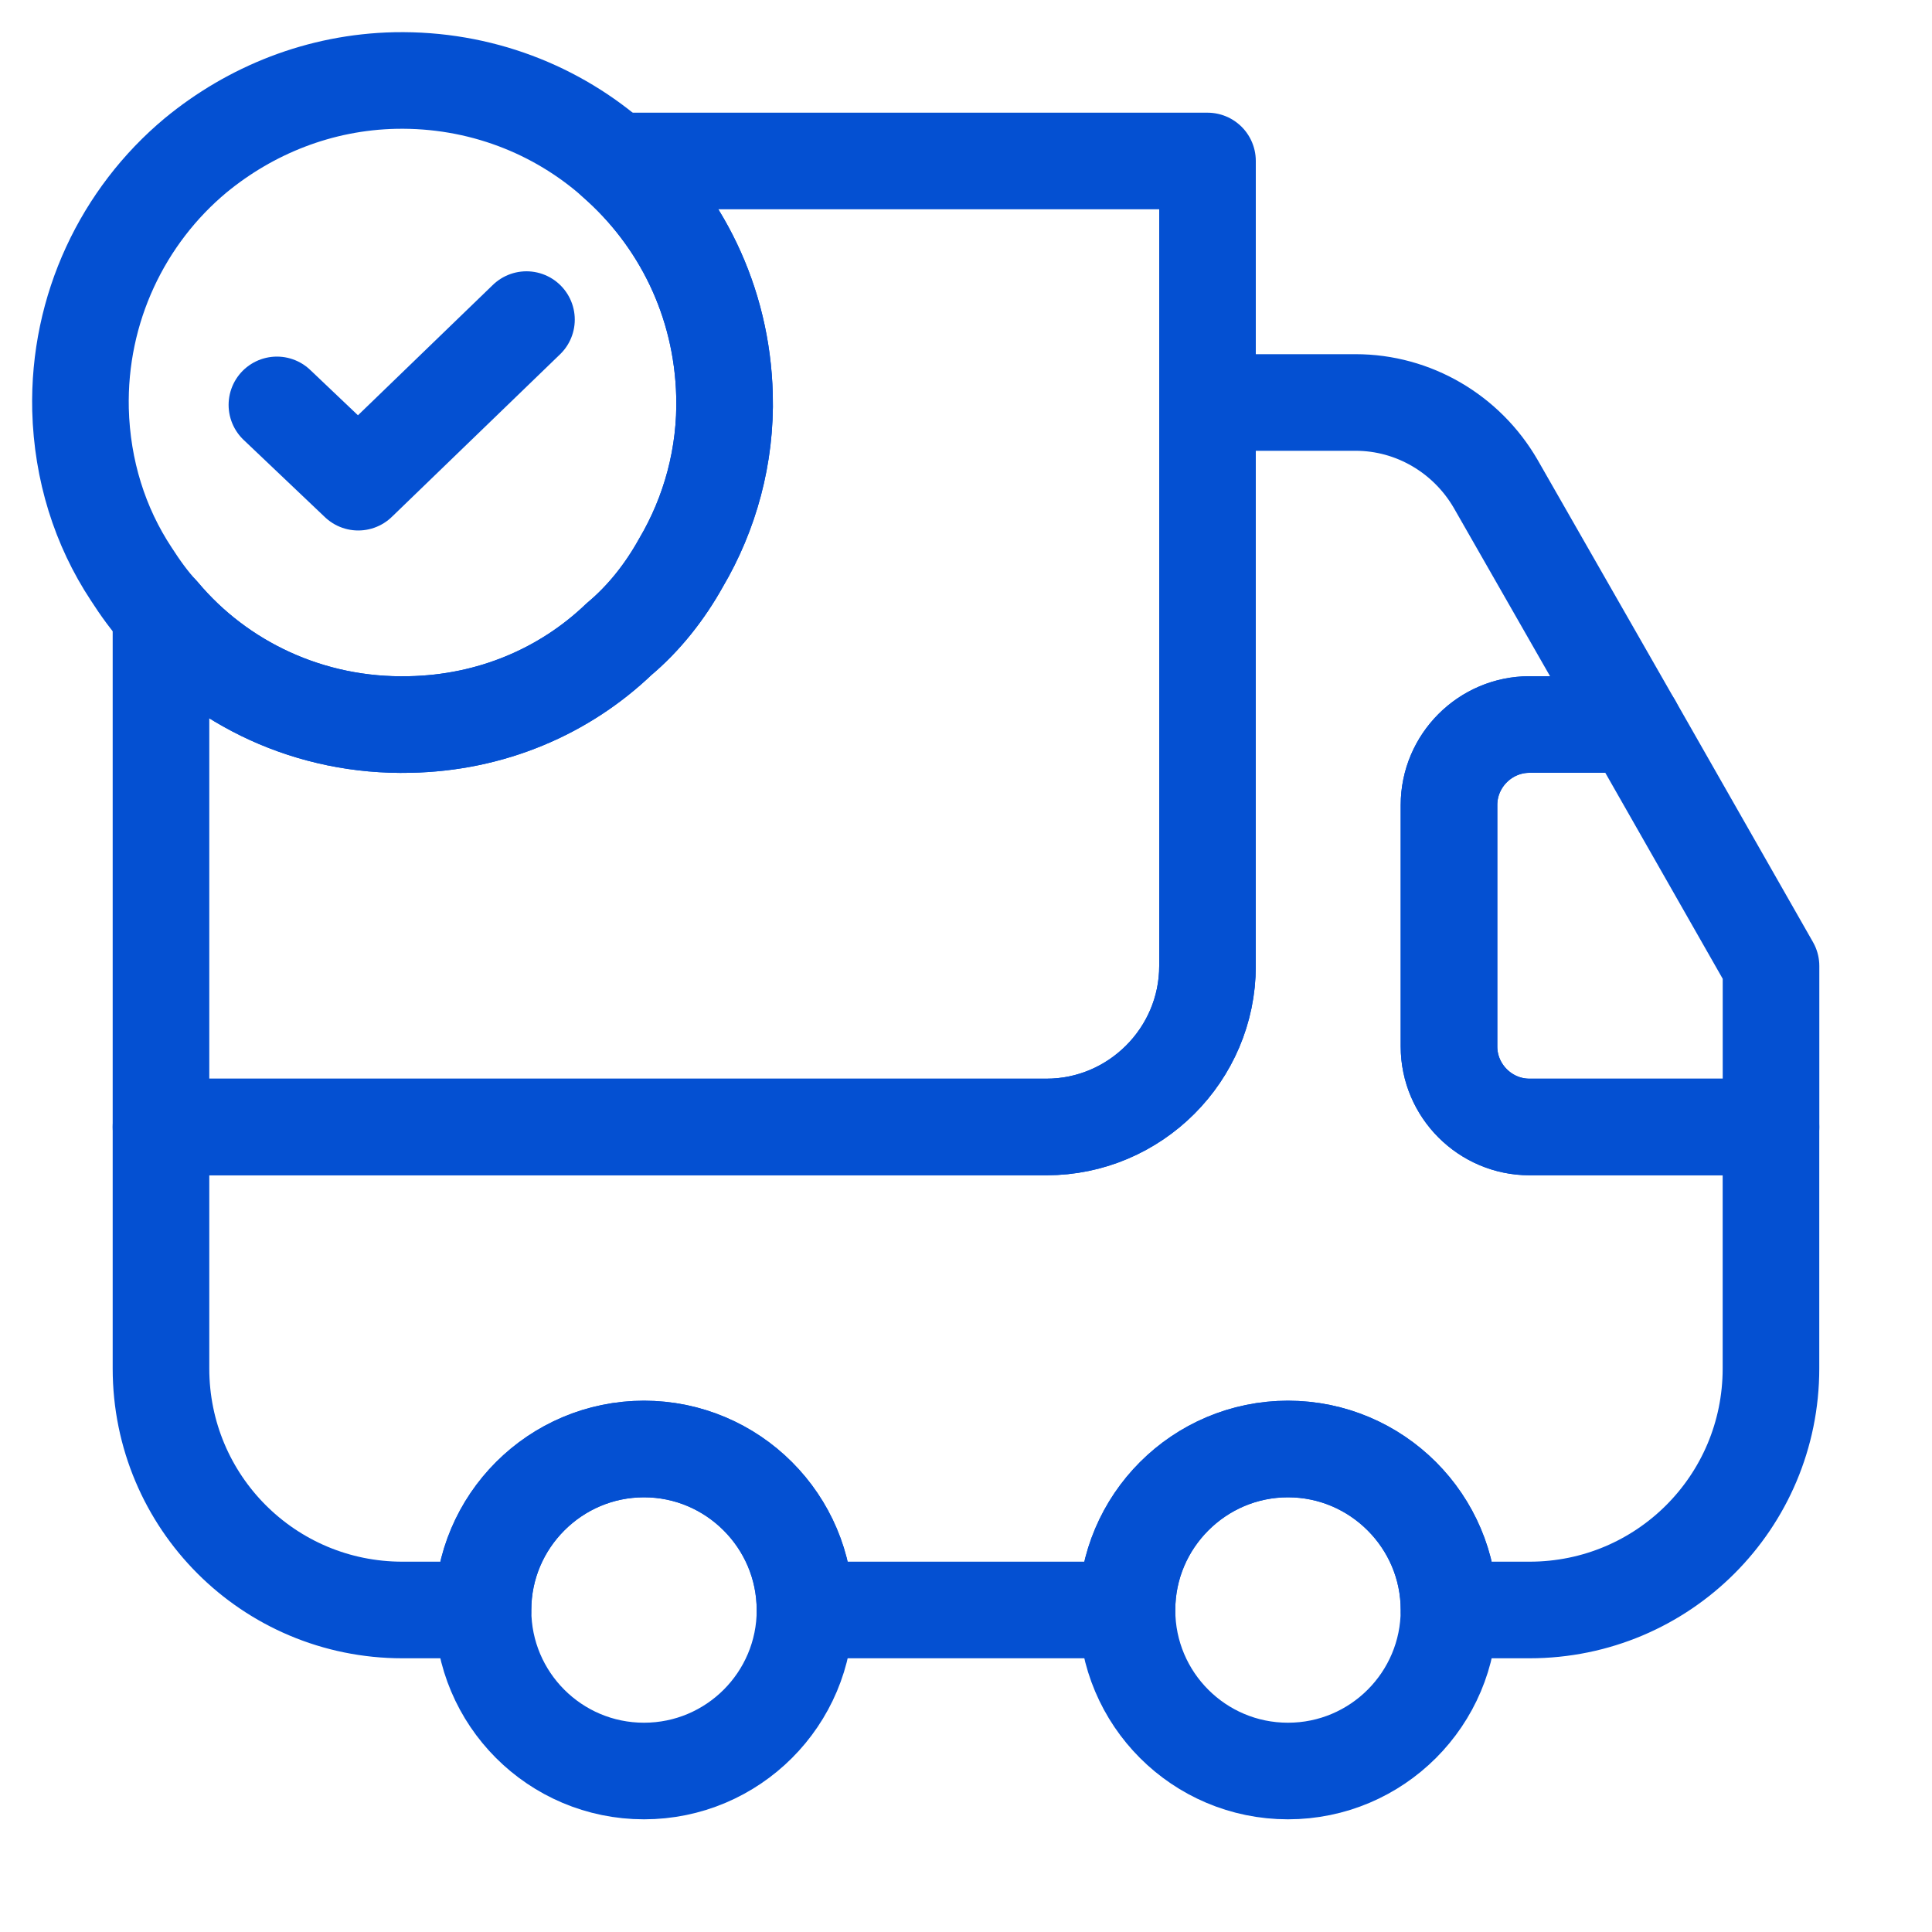
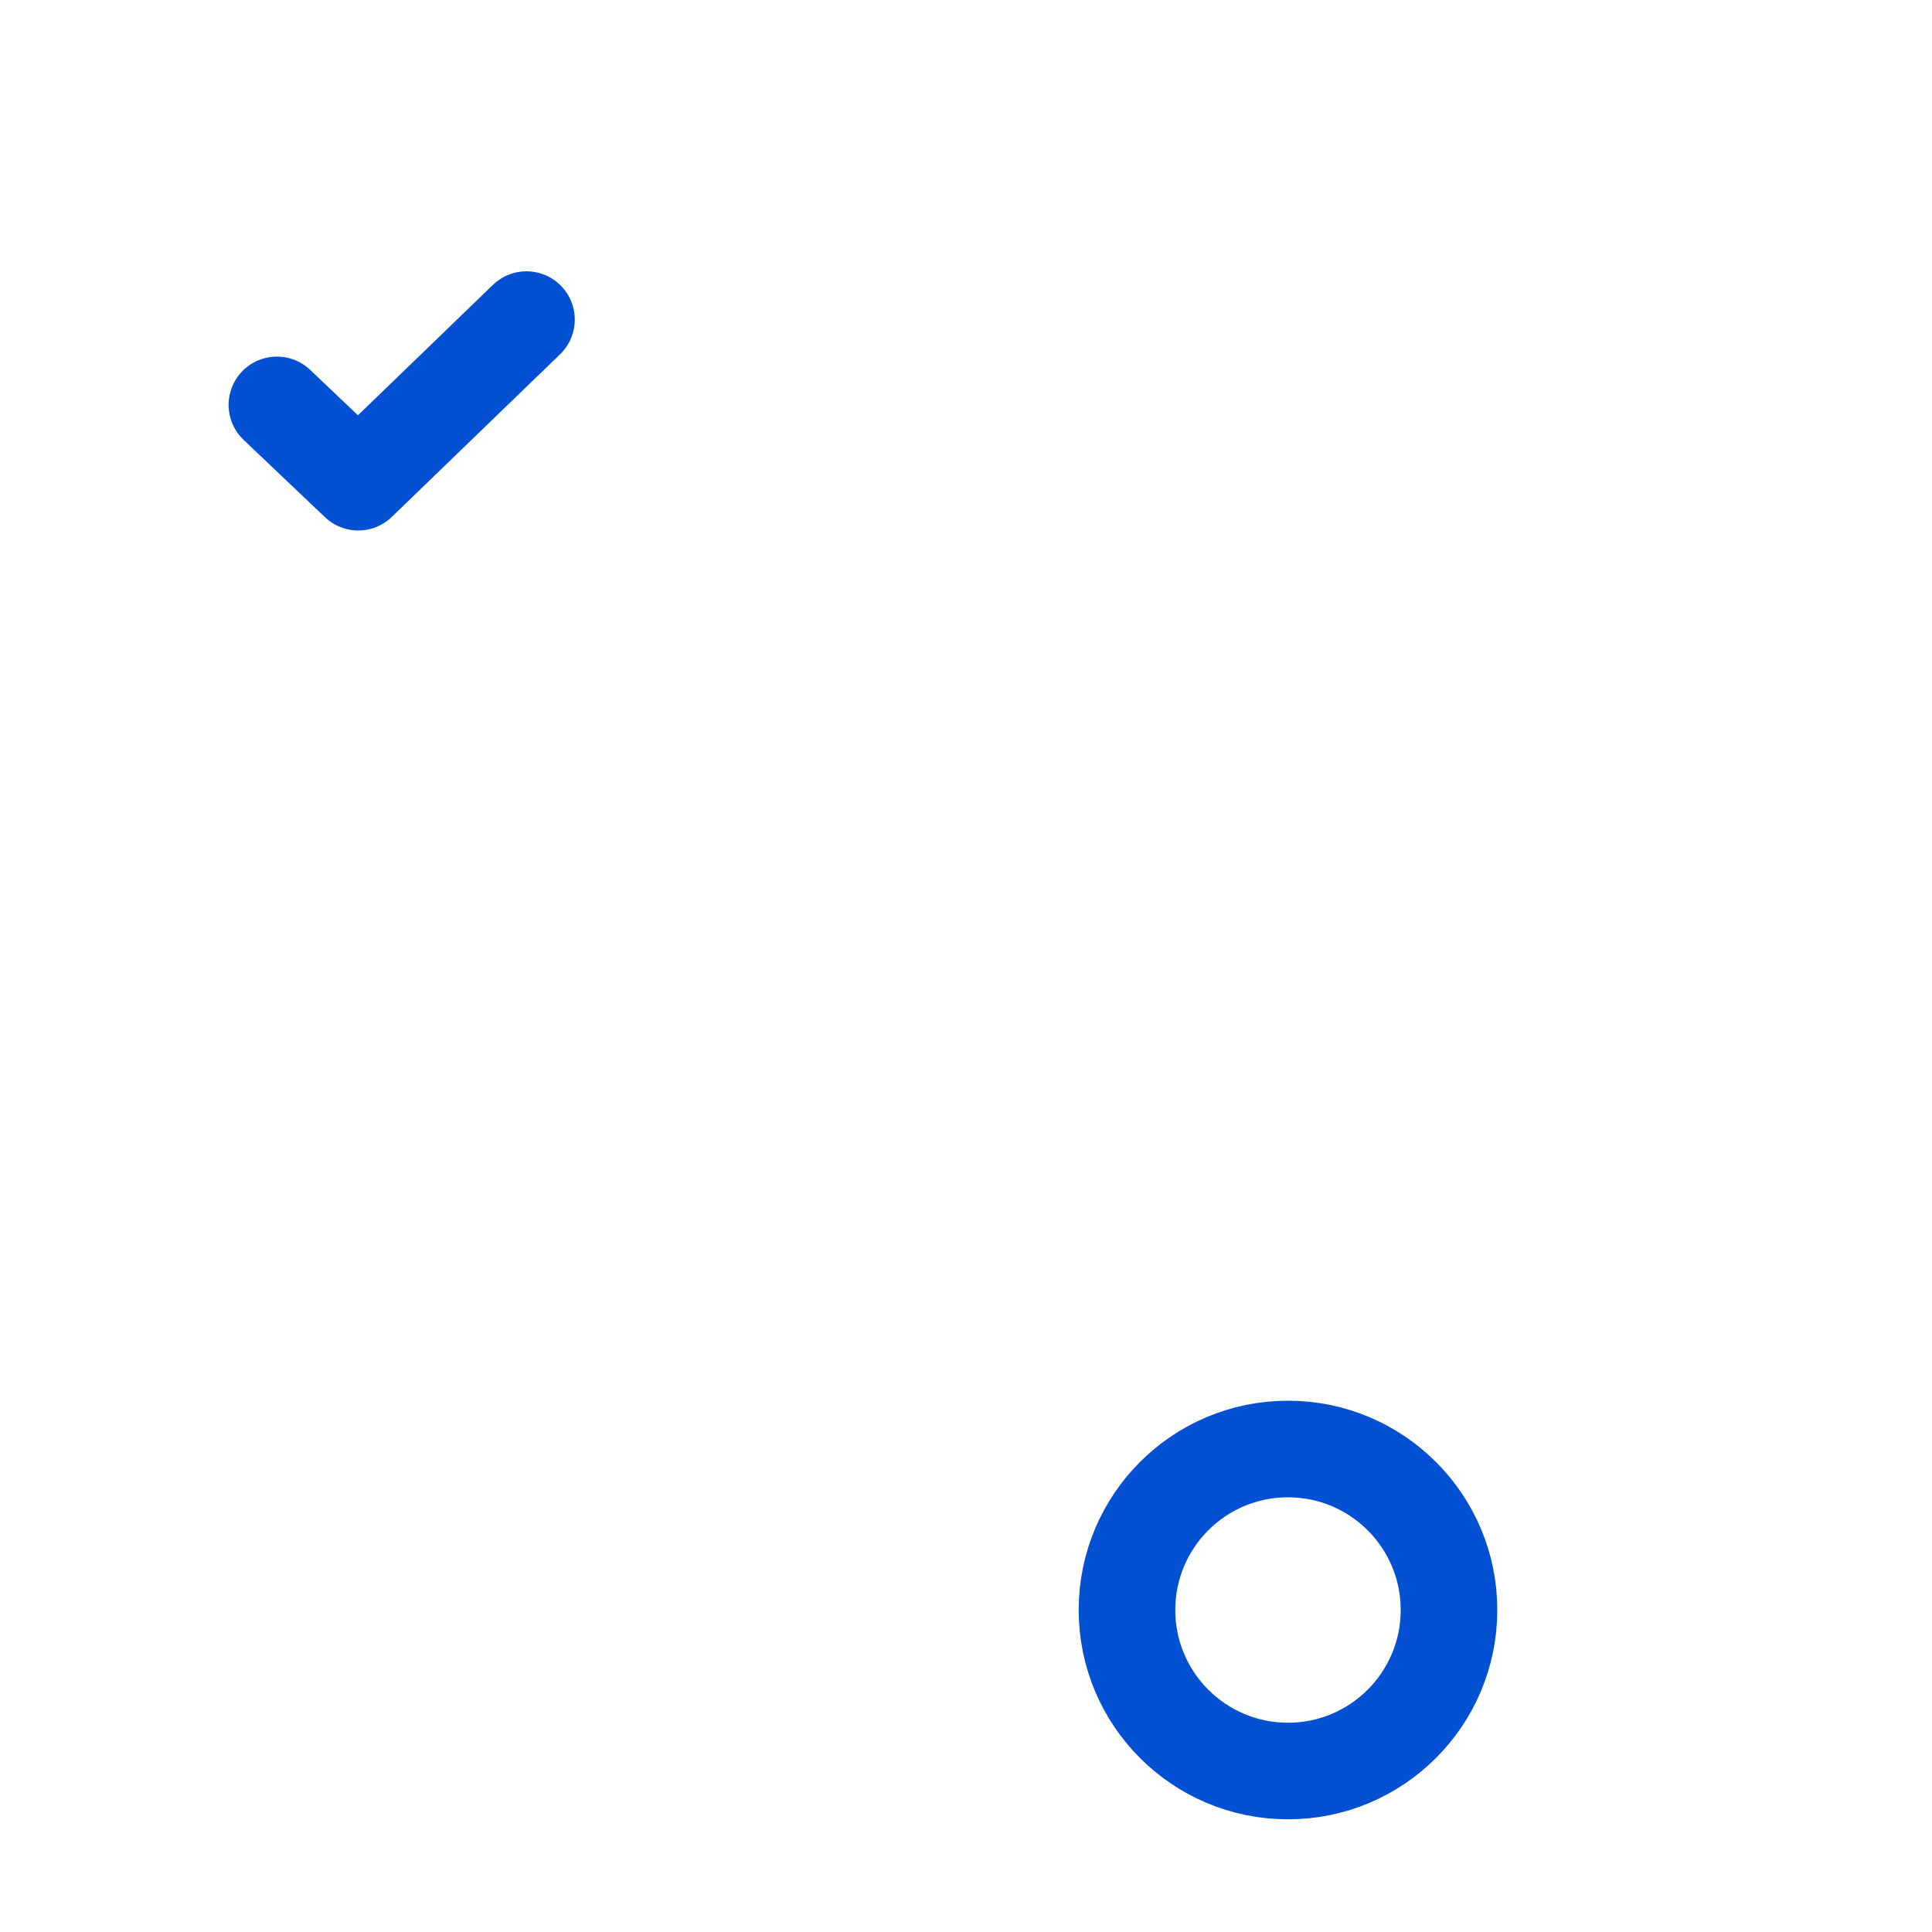
<svg xmlns="http://www.w3.org/2000/svg" width="40" height="40" viewBox="0 0 40 40" fill="none">
-   <path d="M25 3.333V20C25 21.833 23.5 23.333 21.666 23.333H3.333V12.7C4.55 14.15 6.416 15.05 8.483 15C10.166 14.967 11.683 14.317 12.816 13.233C13.333 12.8 13.766 12.25 14.1 11.65C14.7 10.633 15.033 9.433 15 8.183C14.95 6.233 14.083 4.517 12.733 3.333H25Z" stroke="#0450D2" stroke-width="2" stroke-linecap="round" stroke-linejoin="round" />
-   <path d="M36.666 23.333V28.333C36.666 31.1 34.433 33.333 31.666 33.333H30C30 31.5 28.5 30 26.666 30C24.833 30 23.333 31.5 23.333 33.333H16.666C16.666 31.5 15.166 30 13.333 30C11.5 30 10 31.5 10 33.333H8.333C5.566 33.333 3.333 31.1 3.333 28.333V23.333H21.666C23.5 23.333 25 21.833 25 20V8.333H28.066C29.266 8.333 30.366 8.983 30.966 10.017L33.816 15H31.666C30.75 15 30 15.75 30 16.667V21.667C30 22.583 30.75 23.333 31.666 23.333H36.666Z" stroke="#0450D2" stroke-width="2" stroke-linecap="round" stroke-linejoin="round" />
-   <path d="M13.333 36.667C15.174 36.667 16.667 35.174 16.667 33.333C16.667 31.492 15.174 30 13.333 30C11.492 30 10 31.492 10 33.333C10 35.174 11.492 36.667 13.333 36.667Z" stroke="#0450D2" stroke-width="2" stroke-linecap="round" stroke-linejoin="round" />
  <path d="M26.666 36.667C28.507 36.667 30 35.174 30 33.333C30 31.492 28.507 30 26.666 30C24.825 30 23.333 31.492 23.333 33.333C23.333 35.174 24.825 36.667 26.666 36.667Z" stroke="#0450D2" stroke-width="2" stroke-linecap="round" stroke-linejoin="round" />
-   <path d="M36.667 20V23.333H31.667C30.75 23.333 30 22.583 30 21.667V16.667C30 15.75 30.75 15 31.667 15H33.817L36.667 20Z" stroke="#0450D2" stroke-width="2" stroke-linecap="round" stroke-linejoin="round" />
-   <path d="M15 8.183C15.034 9.433 14.7 10.633 14.1 11.65C13.767 12.25 13.334 12.8 12.817 13.233C11.684 14.317 10.167 14.967 8.484 15C6.417 15.05 4.55 14.15 3.334 12.7C3.1 12.45 2.9 12.167 2.717 11.883C2.067 10.9 1.7 9.733 1.667 8.483C1.617 6.383 2.55 4.467 4.05 3.217C5.184 2.283 6.617 1.7 8.184 1.667C9.934 1.633 11.534 2.267 12.734 3.333C14.084 4.517 14.95 6.233 15 8.183Z" stroke="#0450D2" stroke-width="2" stroke-miterlimit="10" stroke-linecap="round" stroke-linejoin="round" />
  <path d="M5.733 8.383L7.417 9.983L10.9 6.617" stroke="#0450D2" stroke-width="2" stroke-linecap="round" stroke-linejoin="round" />
</svg>